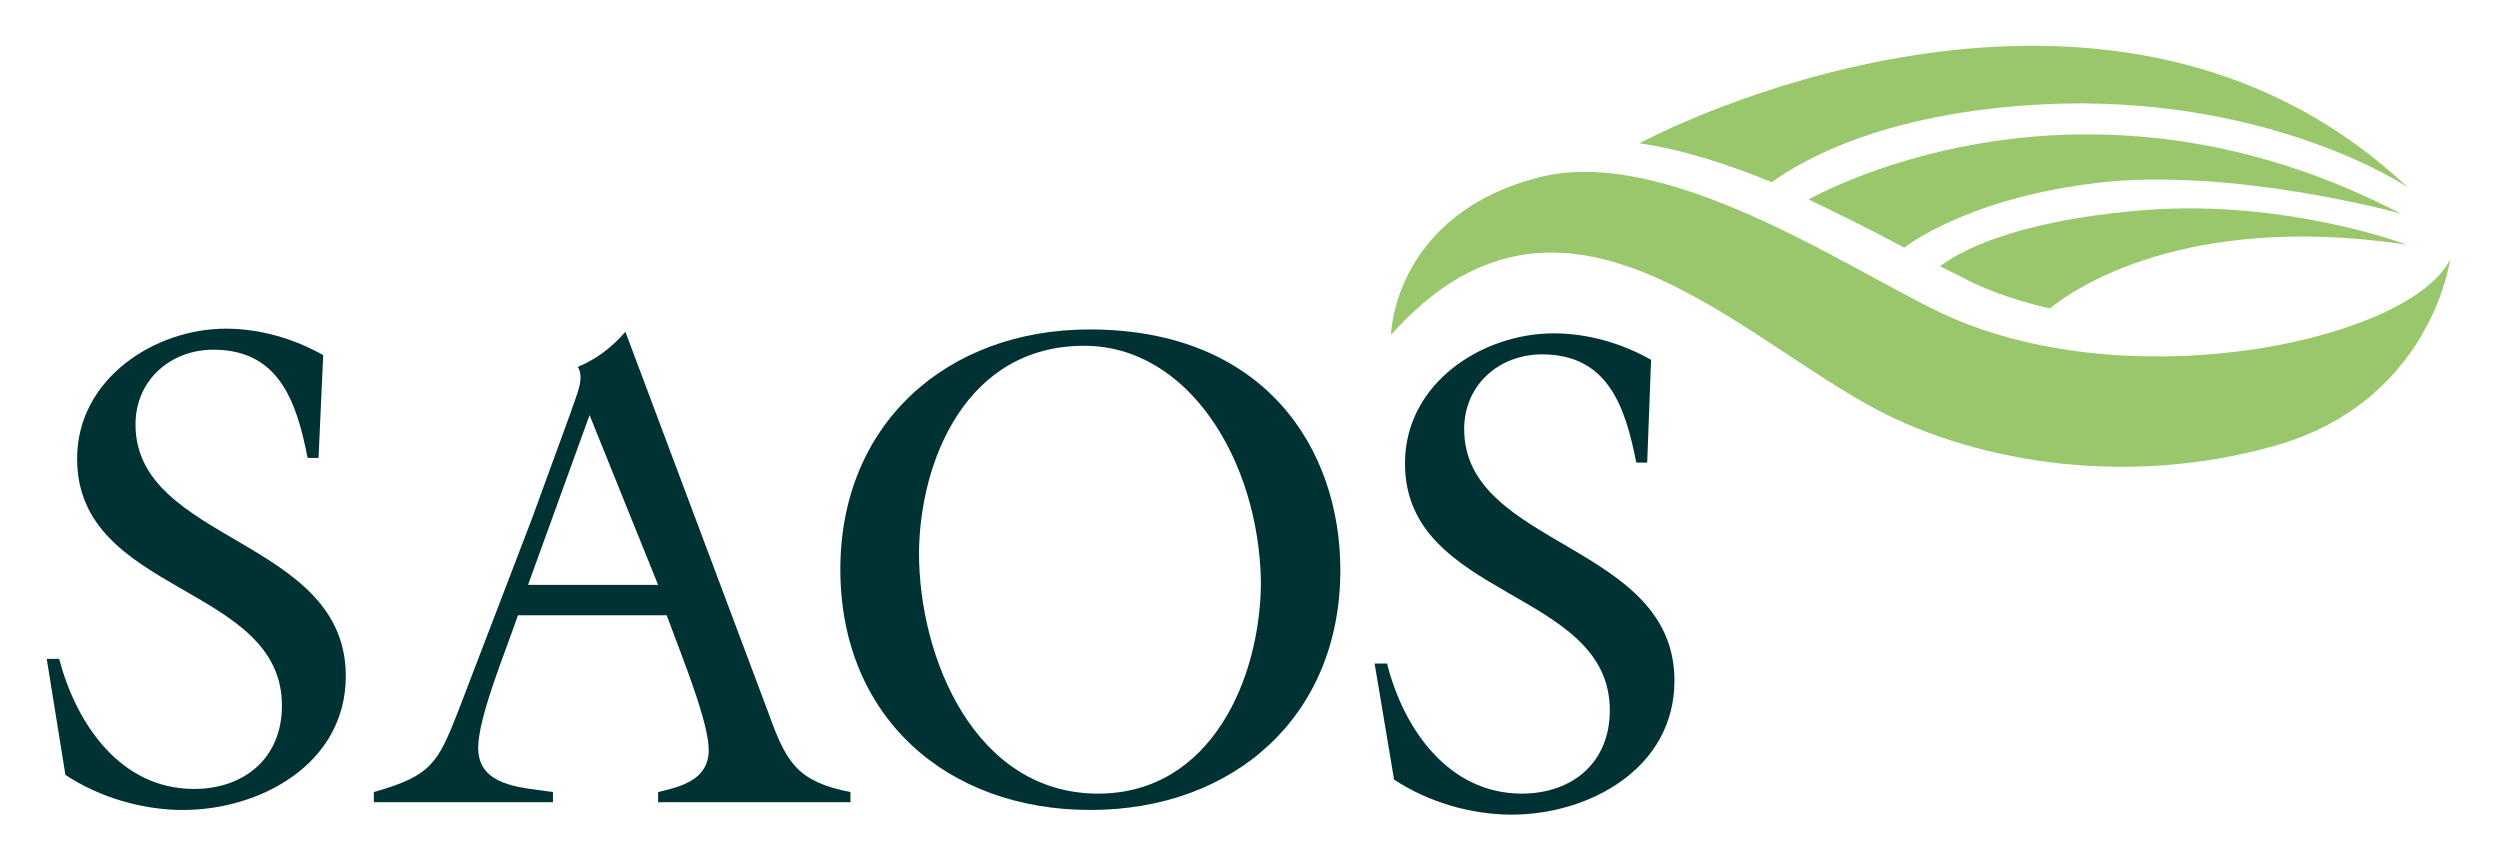
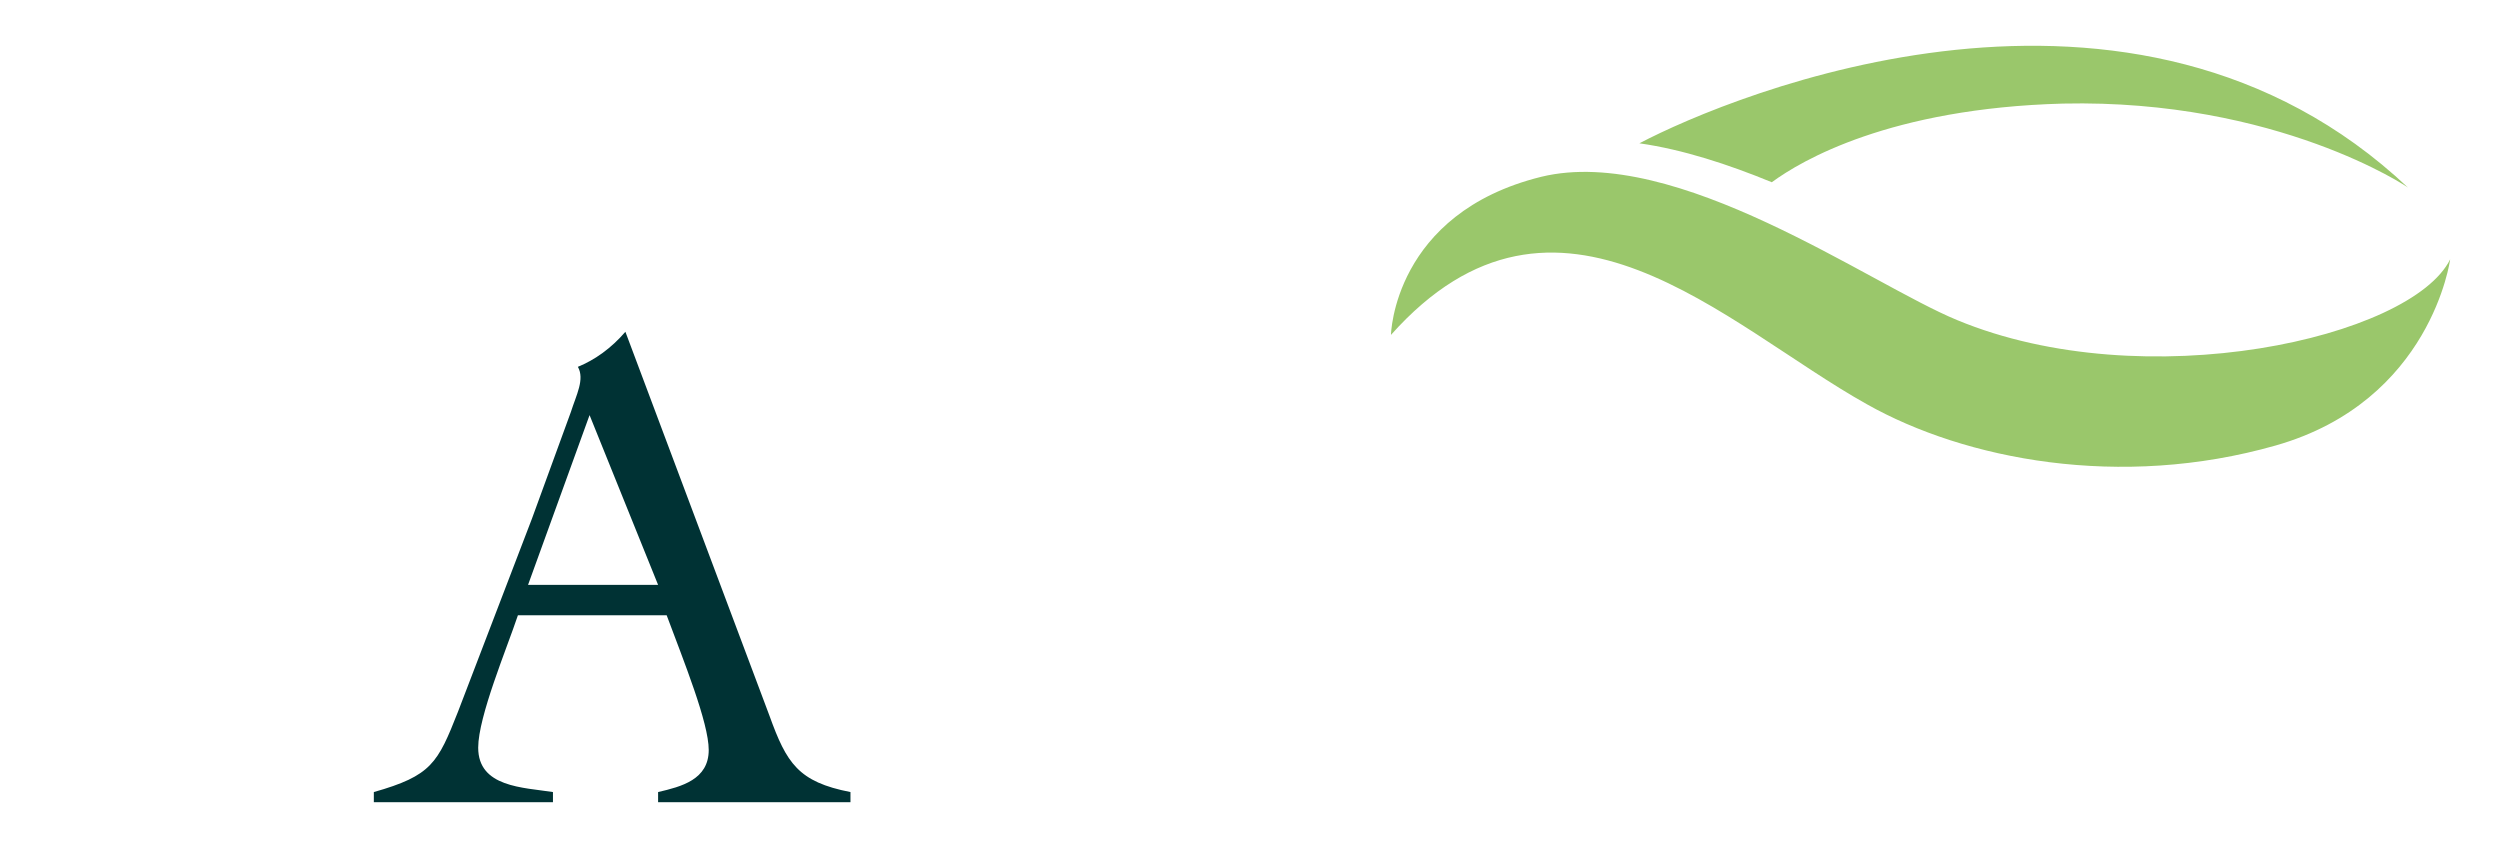
<svg xmlns="http://www.w3.org/2000/svg" version="1.1" id="Layer_1" x="0px" y="0px" viewBox="0 0 321 109.3" style="enable-background:new 0 0 321 109.3;" xml:space="preserve">
  <style type="text/css">
	.st0{fill:#9AC76B;}
	.st1{fill:#003234;}
</style>
  <path class="st0" d="M264.9,13.3c-22.2,0.6-33.6,7.3-37.4,10.1c-5.6-2.3-11.4-4.2-17-5c12-6.3,63.4-27.6,98.7,5.7  C309.3,24.1,292.4,12.7,264.9,13.3" />
-   <path class="st0" d="M269.1,23.5c-14.8,1.8-22.6,6.8-24.6,8.3c-3.7-2-7.9-4.1-12.3-6.2c7-3.7,38.4-17.8,76.2,1.9  C308.4,27.4,286.4,21.4,269.1,23.5" />
-   <path class="st0" d="M263.2,39.6c-3.5-0.8-7-1.9-10.1-3.4c-1.2-0.6-2.5-1.3-4-2c1.9-1.5,8.8-5.8,26-7.2c18.2-1.5,33.9,4.4,33.9,4.4  C280.5,27.2,266.3,37.1,263.2,39.6" />
  <path class="st1" d="M85.6,79c2.2,5.9,5.4,13.8,5.4,17.3c0,3.8-3.5,4.7-6.5,5.4v1.3h24.7v-1.3c-6.7-1.3-8.2-3.7-10.4-9.8L80.3,42.6  c-1.8,2.1-3.9,3.6-6.1,4.5c0.9,1.6-0.2,3.6-0.9,5.8l-5,13.7l-9.5,24.8c-2.6,6.6-3.4,8.2-10.8,10.3v1.3h23v-1.3  c-3.8-0.6-9.6-0.6-9.6-5.7c0-4,3.7-12.8,5.1-17L85.6,79L85.6,79z M84.5,75.1H67.8l7.9-21.8L84.5,75.1z" />
-   <path class="st1" d="M139.9,42.3c-18.3,0-32,12.1-32,30.8c0,18.9,13.6,30.9,32.1,30.9c18.4,0,32.1-12,32.1-30.8  C172.1,57.5,162.3,42.3,139.9,42.3 M139.2,44.4c13.4,0,22.4,14.7,22.7,30.2c0,12.5-6.4,27.3-20.9,27.3c-15.8,0-23-17.4-23-30.9  C118.1,59.1,124.1,44.4,139.2,44.4" />
-   <path class="st1" d="M211.5,59.4h-1.4c-1.4-7.1-3.6-13.9-12.1-13.9c-5.5,0-10,3.9-10,9.6c0,15.2,27,14.6,27,32.3  c0,11.3-11,17.2-20.9,17.2c-5.2,0-10.7-1.6-15.1-4.5l-2.5-14.9h1.6c2.1,8.4,7.9,16.7,17.3,16.7c6.4,0,11.3-3.9,11.3-10.7  c0-15.6-26.3-14.2-26.3-31.7c0-10.3,9.9-16.7,19.1-16.7c4.4,0,8.8,1.3,12.5,3.4L211.5,59.4z" />
-   <path class="st1" d="M40.9,58.8h-1.4c-1.4-7.1-3.6-13.9-12.1-13.9c-5.5,0-10,3.9-10,9.6c0,15.2,27,14.6,27,32.3  c0,11.3-11,17.2-20.9,17.2c-5.2,0-10.7-1.6-15.1-4.5L6,84.6h1.6c2.2,8.4,7.9,16.7,17.3,16.7c6.4,0,11.3-3.9,11.3-10.7  c0-15.6-26.3-14.2-26.3-31.7c0-10.3,10-16.7,19.1-16.7c4.4,0,8.8,1.3,12.5,3.4L40.9,58.8z" />
  <path class="st0" d="M314.6,33.3c0,0-2.4,18.2-22.4,23.9c-20,5.7-39.9,1.8-52.5-5.3c-18.1-10.1-39.8-32.8-61.1-8.9  c0,0,0.3-15.6,19.3-20.3c17.3-4.2,42.2,13.8,53.4,18.4C275.4,51.1,309.6,43.4,314.6,33.3" />
</svg>